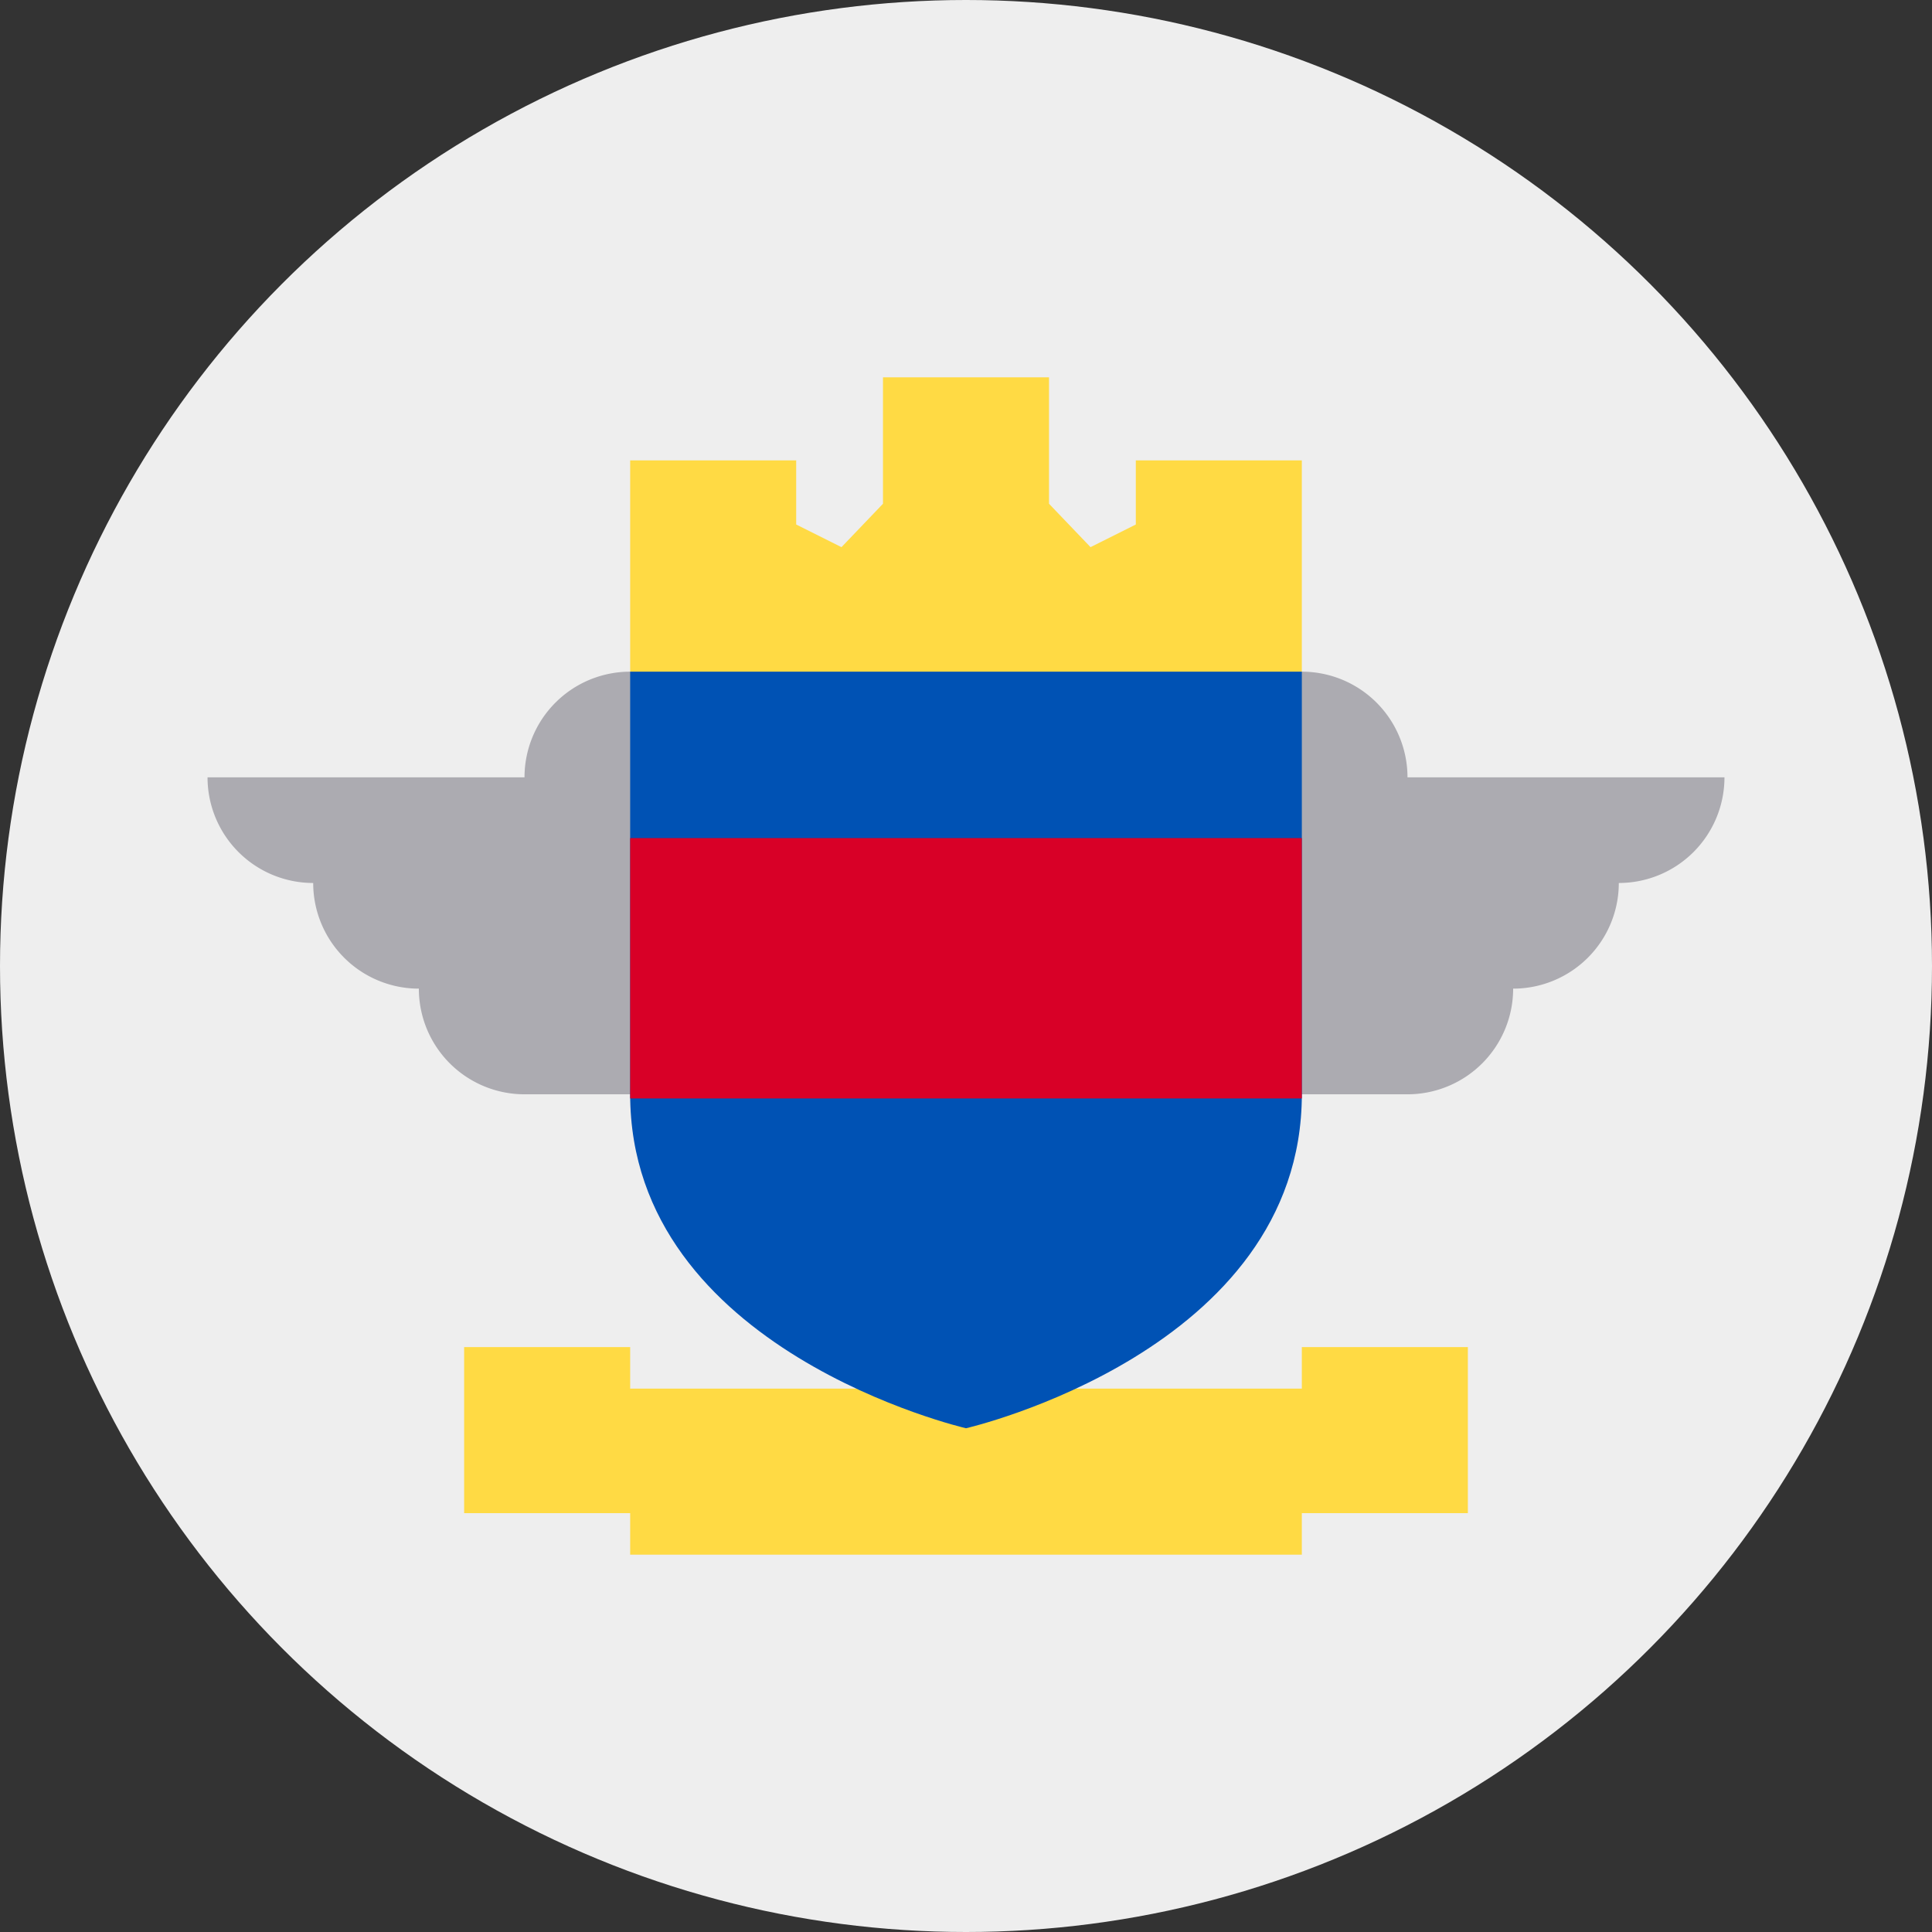
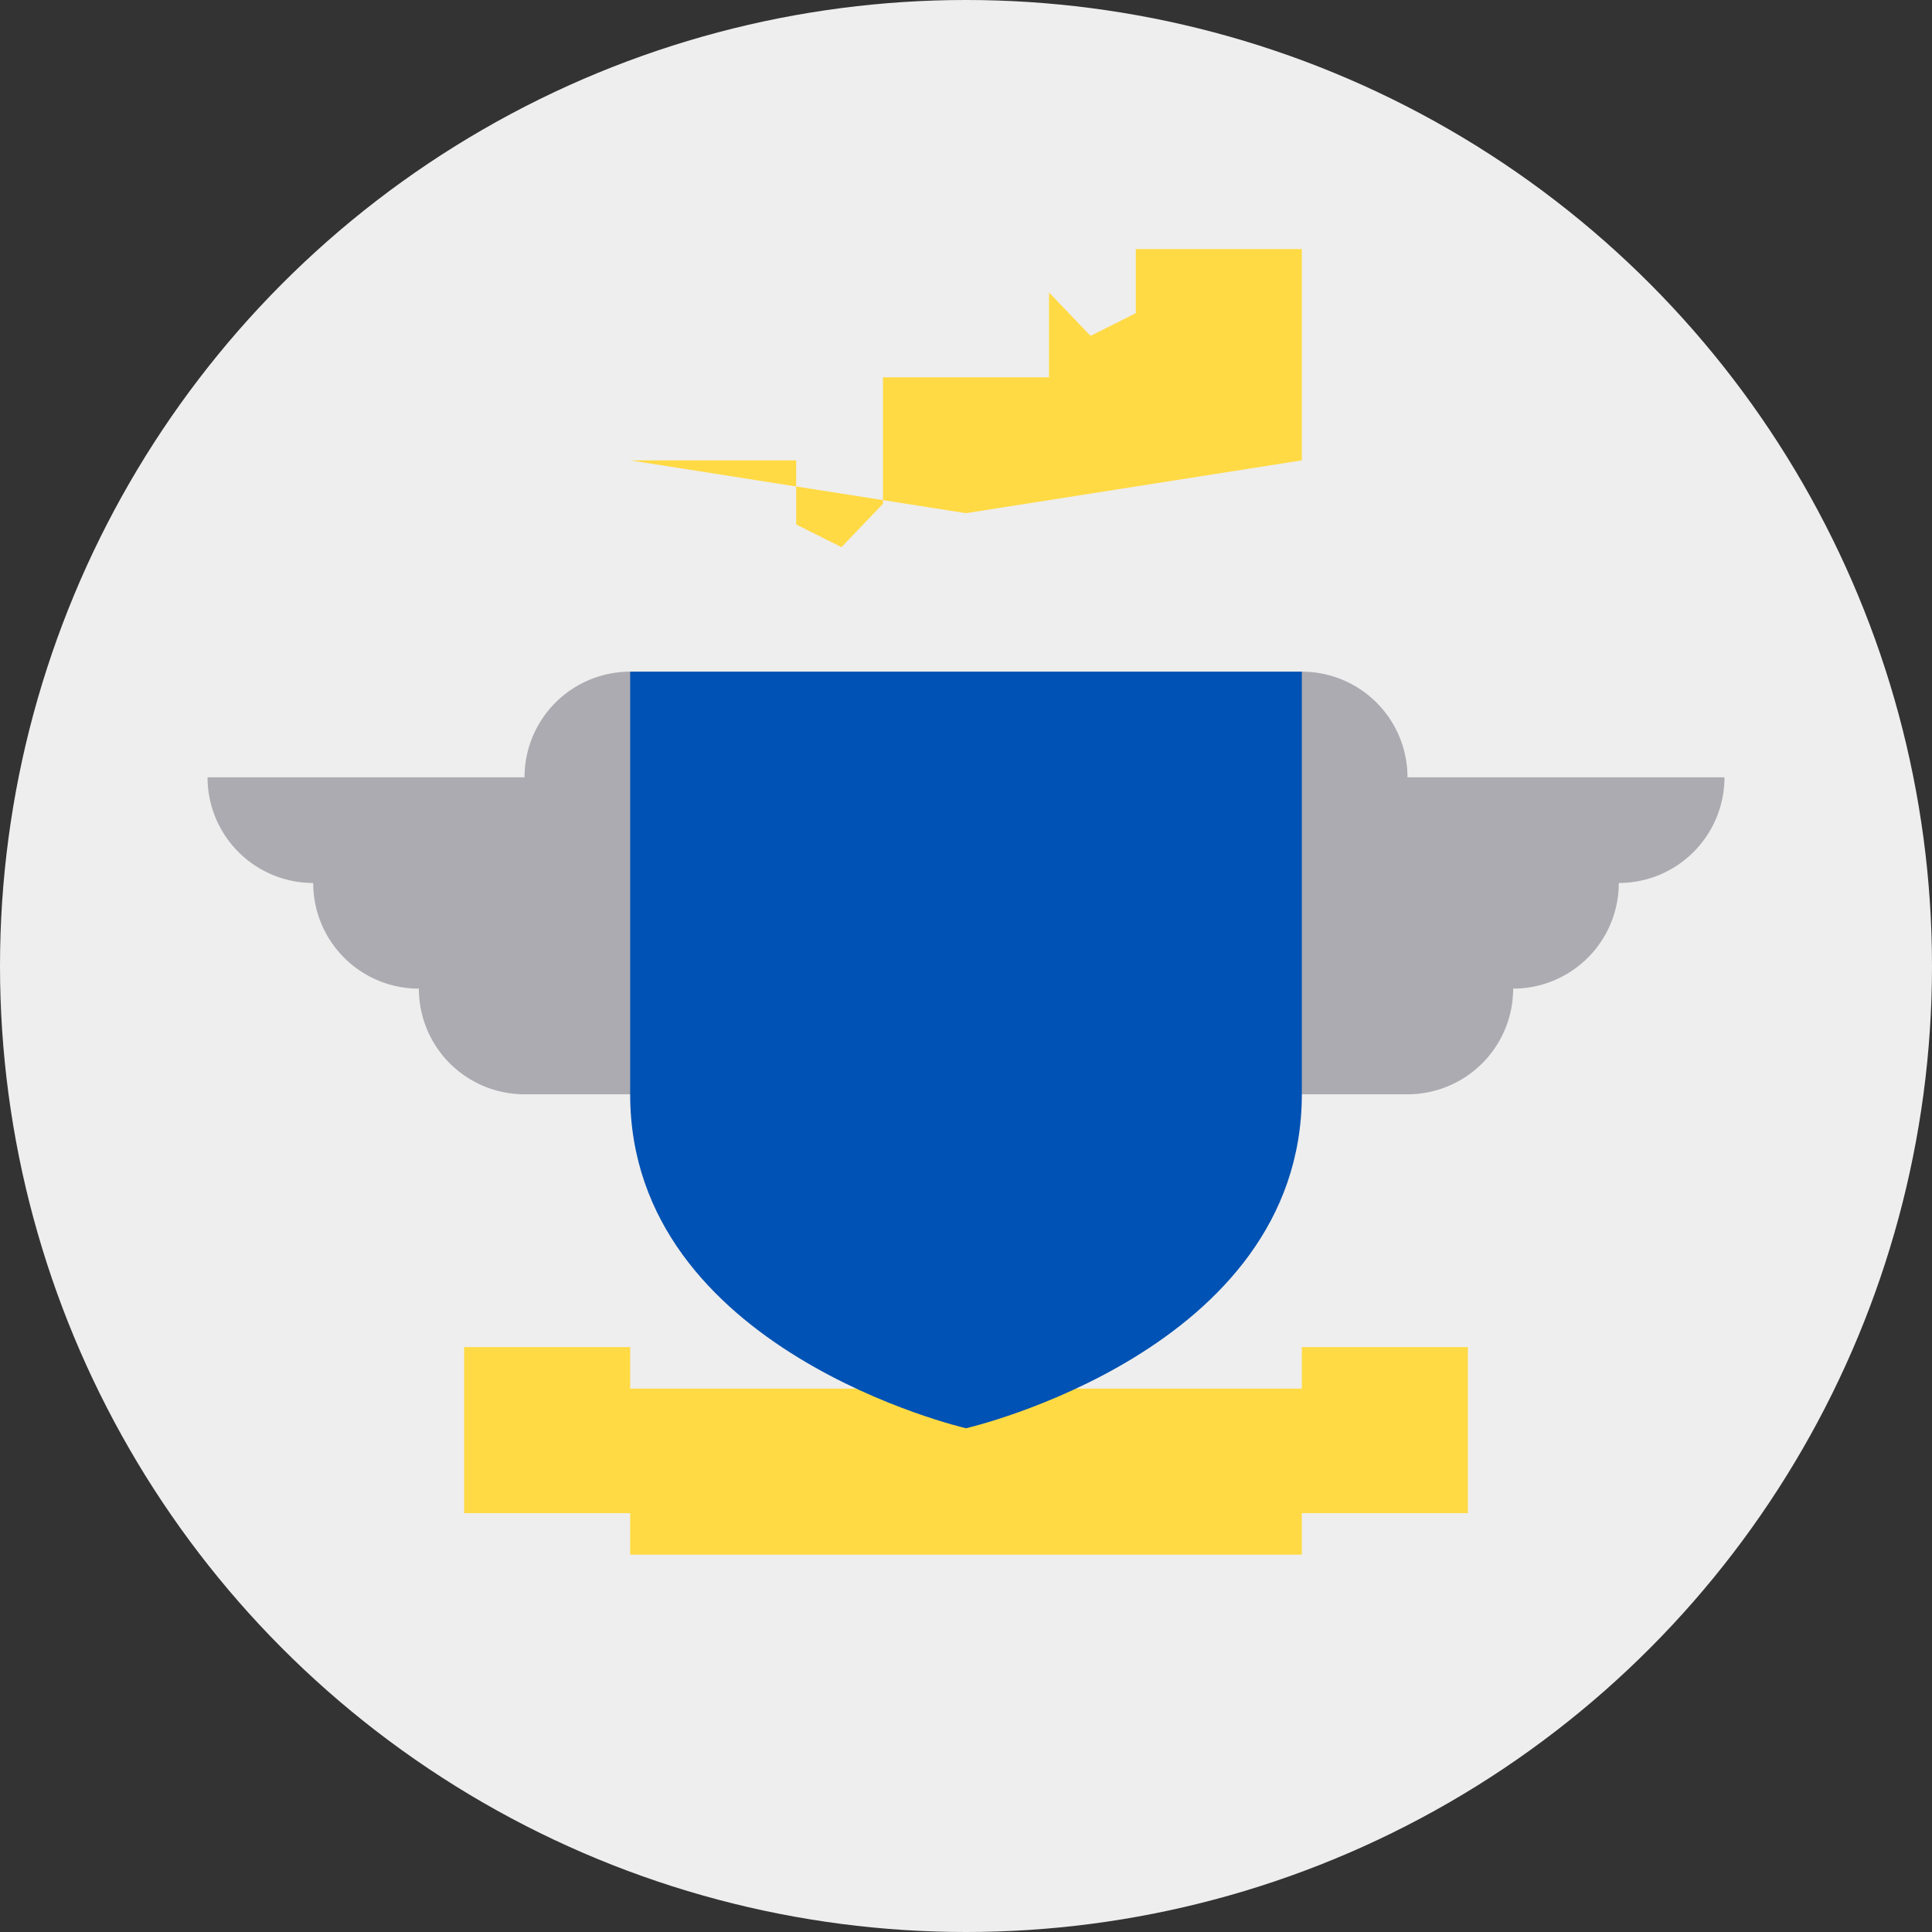
<svg xmlns="http://www.w3.org/2000/svg" viewBox="0 0 512 512">
  <rect x="0" y="0" width="512" height="512" fill="#333333" stroke="none" />
  <circle cx="256" cy="256" r="256" fill="#eee" />
  <path fill="#acabb1" d="M167 178a28 28 0 0 0-28 28H55a28 28 0 0 0 28 28 28 28 0 0 0 28 28 28 28 0 0 0 28 28h234a28 28 0 0 0 28-28 28 28 0 0 0 28-28 28 28 0 0 0 28-28h-84a28 28 0 0 0-28-28z" />
-   <path fill="#ffda44" d="M123 357h44v44h-44zm222 0h44v44h-44zm-178 11h178v44H167zm67-268v33.5L223 145l-12-6v-17h-44v56l89 14 89-14v-56h-44v17l-12 6-11-11.5V100z" />
+   <path fill="#ffda44" d="M123 357h44v44h-44zm222 0h44v44h-44zm-178 11h178v44H167zm67-268v33.5L223 145l-12-6v-17h-44l89 14 89-14v-56h-44v17l-12 6-11-11.5V100z" />
  <path fill="#0052b4" d="M167 178v112c0 68 89 88.5 89 88.5s89-20.4 89-88.5V178z" />
-   <path fill="#d80027" d="M167 222.1h178v69H167z" />
</svg>